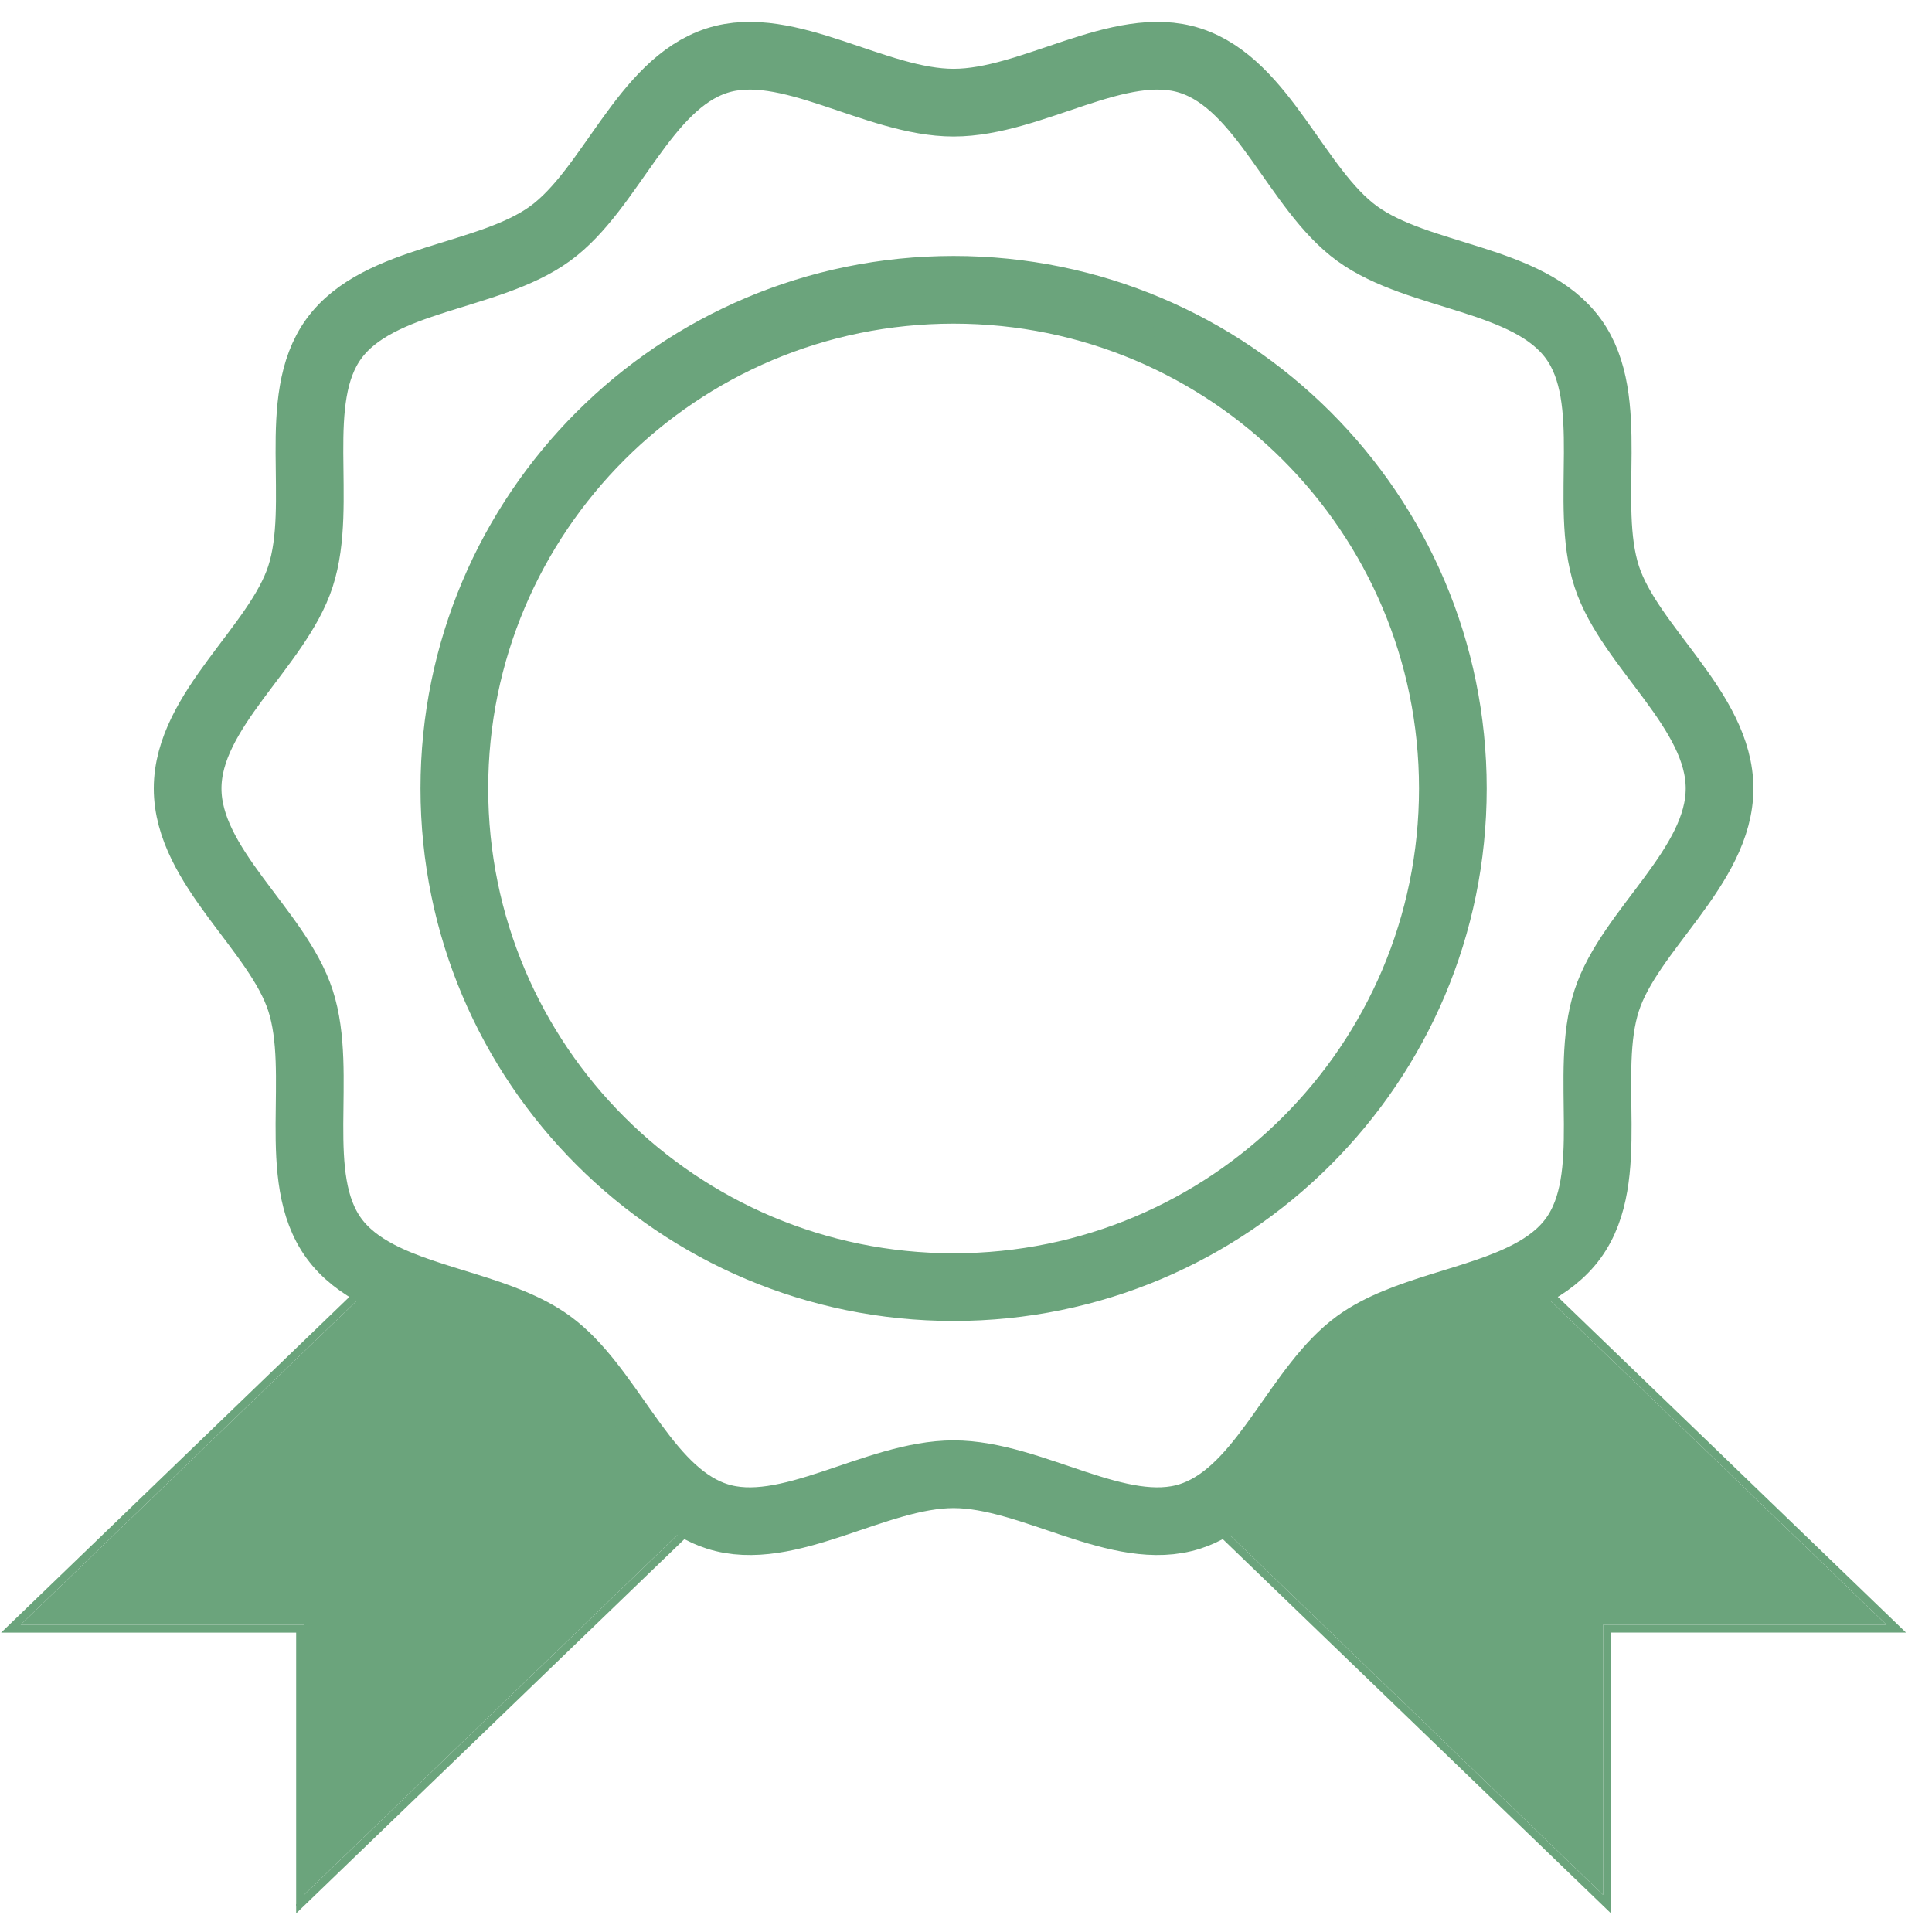
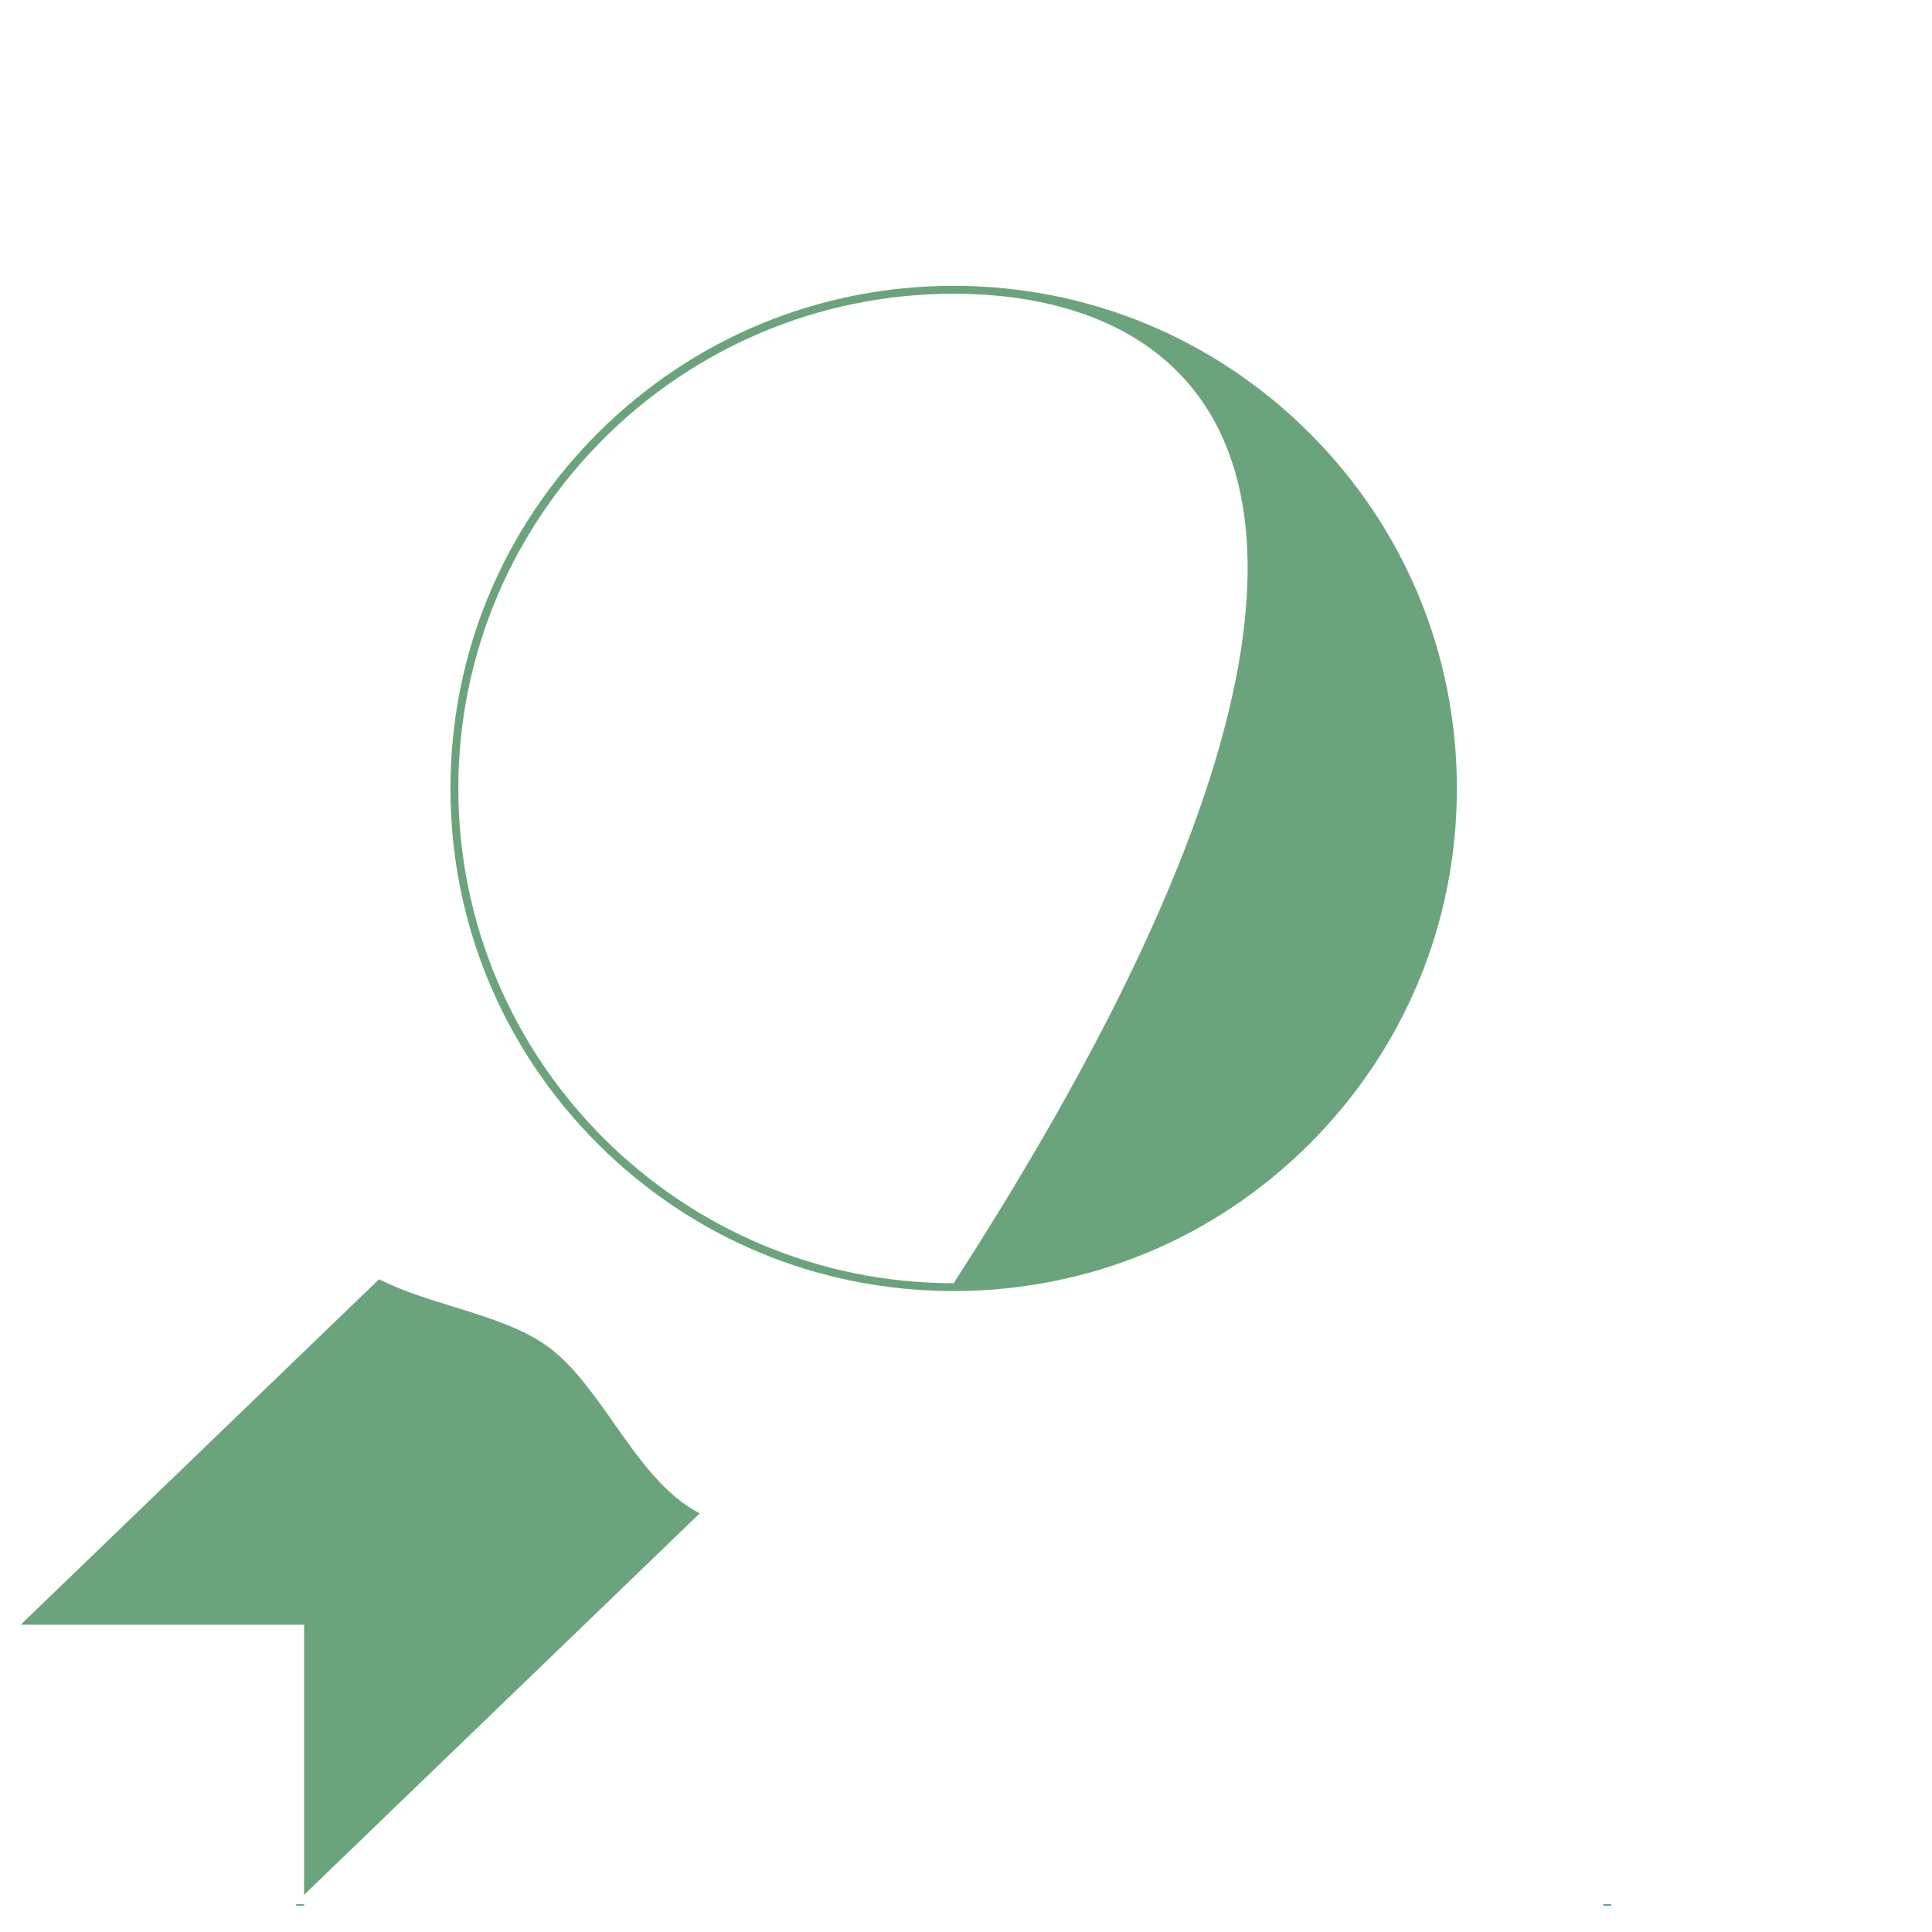
<svg xmlns="http://www.w3.org/2000/svg" width="52" height="52" viewBox="0 0 52 52" fill="none">
-   <path d="M46.282 21.222C46.282 19.115 43.864 17.417 43.245 15.516C42.605 13.546 43.54 10.756 42.346 9.117C41.139 7.46 38.186 7.492 36.528 6.287C34.886 5.094 34.01 2.271 32.038 1.632C30.136 1.015 27.775 2.763 25.666 2.763C23.558 2.763 21.197 1.015 19.294 1.632C17.322 2.271 16.447 5.094 14.805 6.287C13.147 7.492 10.193 7.46 8.986 9.117C7.792 10.756 8.727 13.546 8.087 15.516C7.469 17.416 5.05 19.115 5.05 21.222C5.05 23.328 7.469 25.026 8.087 26.927C8.727 28.897 7.792 31.687 8.986 33.327C9.29 33.744 9.705 34.053 10.181 34.303C11.598 35.045 13.564 35.254 14.804 36.156C16.366 37.292 17.235 39.903 19.016 40.704C19.106 40.744 19.198 40.781 19.294 40.811C21.196 41.429 23.557 39.679 25.666 39.679C27.774 39.679 30.135 41.429 32.038 40.811C32.133 40.78 32.225 40.744 32.315 40.704C34.096 39.903 34.964 37.292 36.527 36.156C37.768 35.254 39.734 35.045 41.15 34.303C41.627 34.053 42.041 33.744 42.345 33.327C43.54 31.687 42.604 28.897 43.245 26.927C43.862 25.027 46.282 23.328 46.282 21.222H46.282ZM25.666 34.643C18.245 34.643 12.229 28.634 12.229 21.222C12.229 13.809 18.245 7.8 25.666 7.8C33.087 7.8 39.104 13.809 39.104 21.222C39.104 28.634 33.087 34.643 25.666 34.643Z" stroke="#6BA47C" stroke-width="1.822" stroke-miterlimit="10" />
-   <path d="M25.668 34.749C22.05 34.749 18.649 33.343 16.091 30.788C13.533 28.232 12.124 24.835 12.124 21.222C12.124 17.608 13.533 14.211 16.091 11.656C18.649 9.101 22.05 7.693 25.668 7.693C29.285 7.693 32.687 9.101 35.245 11.656C37.803 14.211 39.212 17.608 39.212 21.222C39.212 24.835 37.803 28.232 35.245 30.788C32.687 33.343 29.285 34.749 25.668 34.749ZM25.668 7.906C18.317 7.906 12.336 13.879 12.336 21.222C12.336 28.564 18.317 34.538 25.668 34.538C33.019 34.538 38.999 28.564 38.999 21.222C38.999 13.879 33.019 7.906 25.668 7.906Z" fill="#6BA47C" />
-   <path d="M7.971 51.5V43.942H0.03L10.163 34.174L10.231 34.21C10.837 34.526 11.562 34.751 12.264 34.967C13.191 35.254 14.151 35.55 14.868 36.071C15.572 36.583 16.144 37.397 16.696 38.183C17.383 39.161 18.094 40.173 19.06 40.608L19.203 40.672L7.971 51.5ZM0.556 43.73H8.184V51L18.833 40.733C17.887 40.246 17.194 39.259 16.523 38.305C15.98 37.532 15.419 36.734 14.743 36.242C14.055 35.742 13.113 35.451 12.201 35.17C11.516 34.959 10.81 34.74 10.201 34.432L0.556 43.73Z" fill="#6BA47C" />
+   <path d="M25.668 34.749C22.05 34.749 18.649 33.343 16.091 30.788C13.533 28.232 12.124 24.835 12.124 21.222C12.124 17.608 13.533 14.211 16.091 11.656C18.649 9.101 22.05 7.693 25.668 7.693C29.285 7.693 32.687 9.101 35.245 11.656C37.803 14.211 39.212 17.608 39.212 21.222C39.212 24.835 37.803 28.232 35.245 30.788C32.687 33.343 29.285 34.749 25.668 34.749ZM25.668 7.906C18.317 7.906 12.336 13.879 12.336 21.222C12.336 28.564 18.317 34.538 25.668 34.538C38.999 13.879 33.019 7.906 25.668 7.906Z" fill="#6BA47C" />
  <path d="M0.556 43.73H8.184V51L18.833 40.733C17.887 40.246 17.194 39.259 16.523 38.305C15.98 37.532 15.419 36.734 14.743 36.242C14.055 35.742 13.113 35.451 12.201 35.17C11.516 34.959 10.81 34.74 10.201 34.432L0.556 43.73Z" fill="#6BA47C" />
  <path d="M7.972 51.25H8.184V51.295H7.972V51.25Z" fill="#6BA47C" />
-   <path d="M43.361 51.5L32.128 40.671L32.271 40.607C33.238 40.172 33.949 39.161 34.636 38.182C35.188 37.396 35.759 36.582 36.464 36.07C37.181 35.549 38.14 35.253 39.069 34.966C39.77 34.75 40.495 34.526 41.101 34.209L41.169 34.173L51.301 43.941H43.361V51.5ZM32.498 40.733L43.148 51.001V43.73H50.776L41.131 34.432C40.526 34.739 39.823 34.956 39.142 35.166C39.138 35.167 39.135 35.168 39.131 35.169C39.13 35.17 39.128 35.17 39.127 35.171C38.217 35.452 37.276 35.742 36.589 36.242C35.914 36.733 35.354 37.529 34.812 38.3C34.811 38.302 34.81 38.303 34.809 38.304L34.808 38.306C34.138 39.261 33.446 40.247 32.498 40.733Z" fill="#6BA47C" />
-   <path d="M32.498 40.733L43.148 51.001V43.73H50.776L41.131 34.432C40.526 34.739 39.823 34.956 39.142 35.166L39.131 35.169L39.127 35.171C38.217 35.452 37.276 35.742 36.589 36.242C35.914 36.733 35.354 37.529 34.812 38.3L34.809 38.304L34.808 38.306C34.138 39.261 33.446 40.247 32.498 40.733Z" fill="#6BA47C" />
  <path d="M43.151 51.25H43.364V51.295H43.151V51.25Z" fill="#6BA47C" />
</svg>